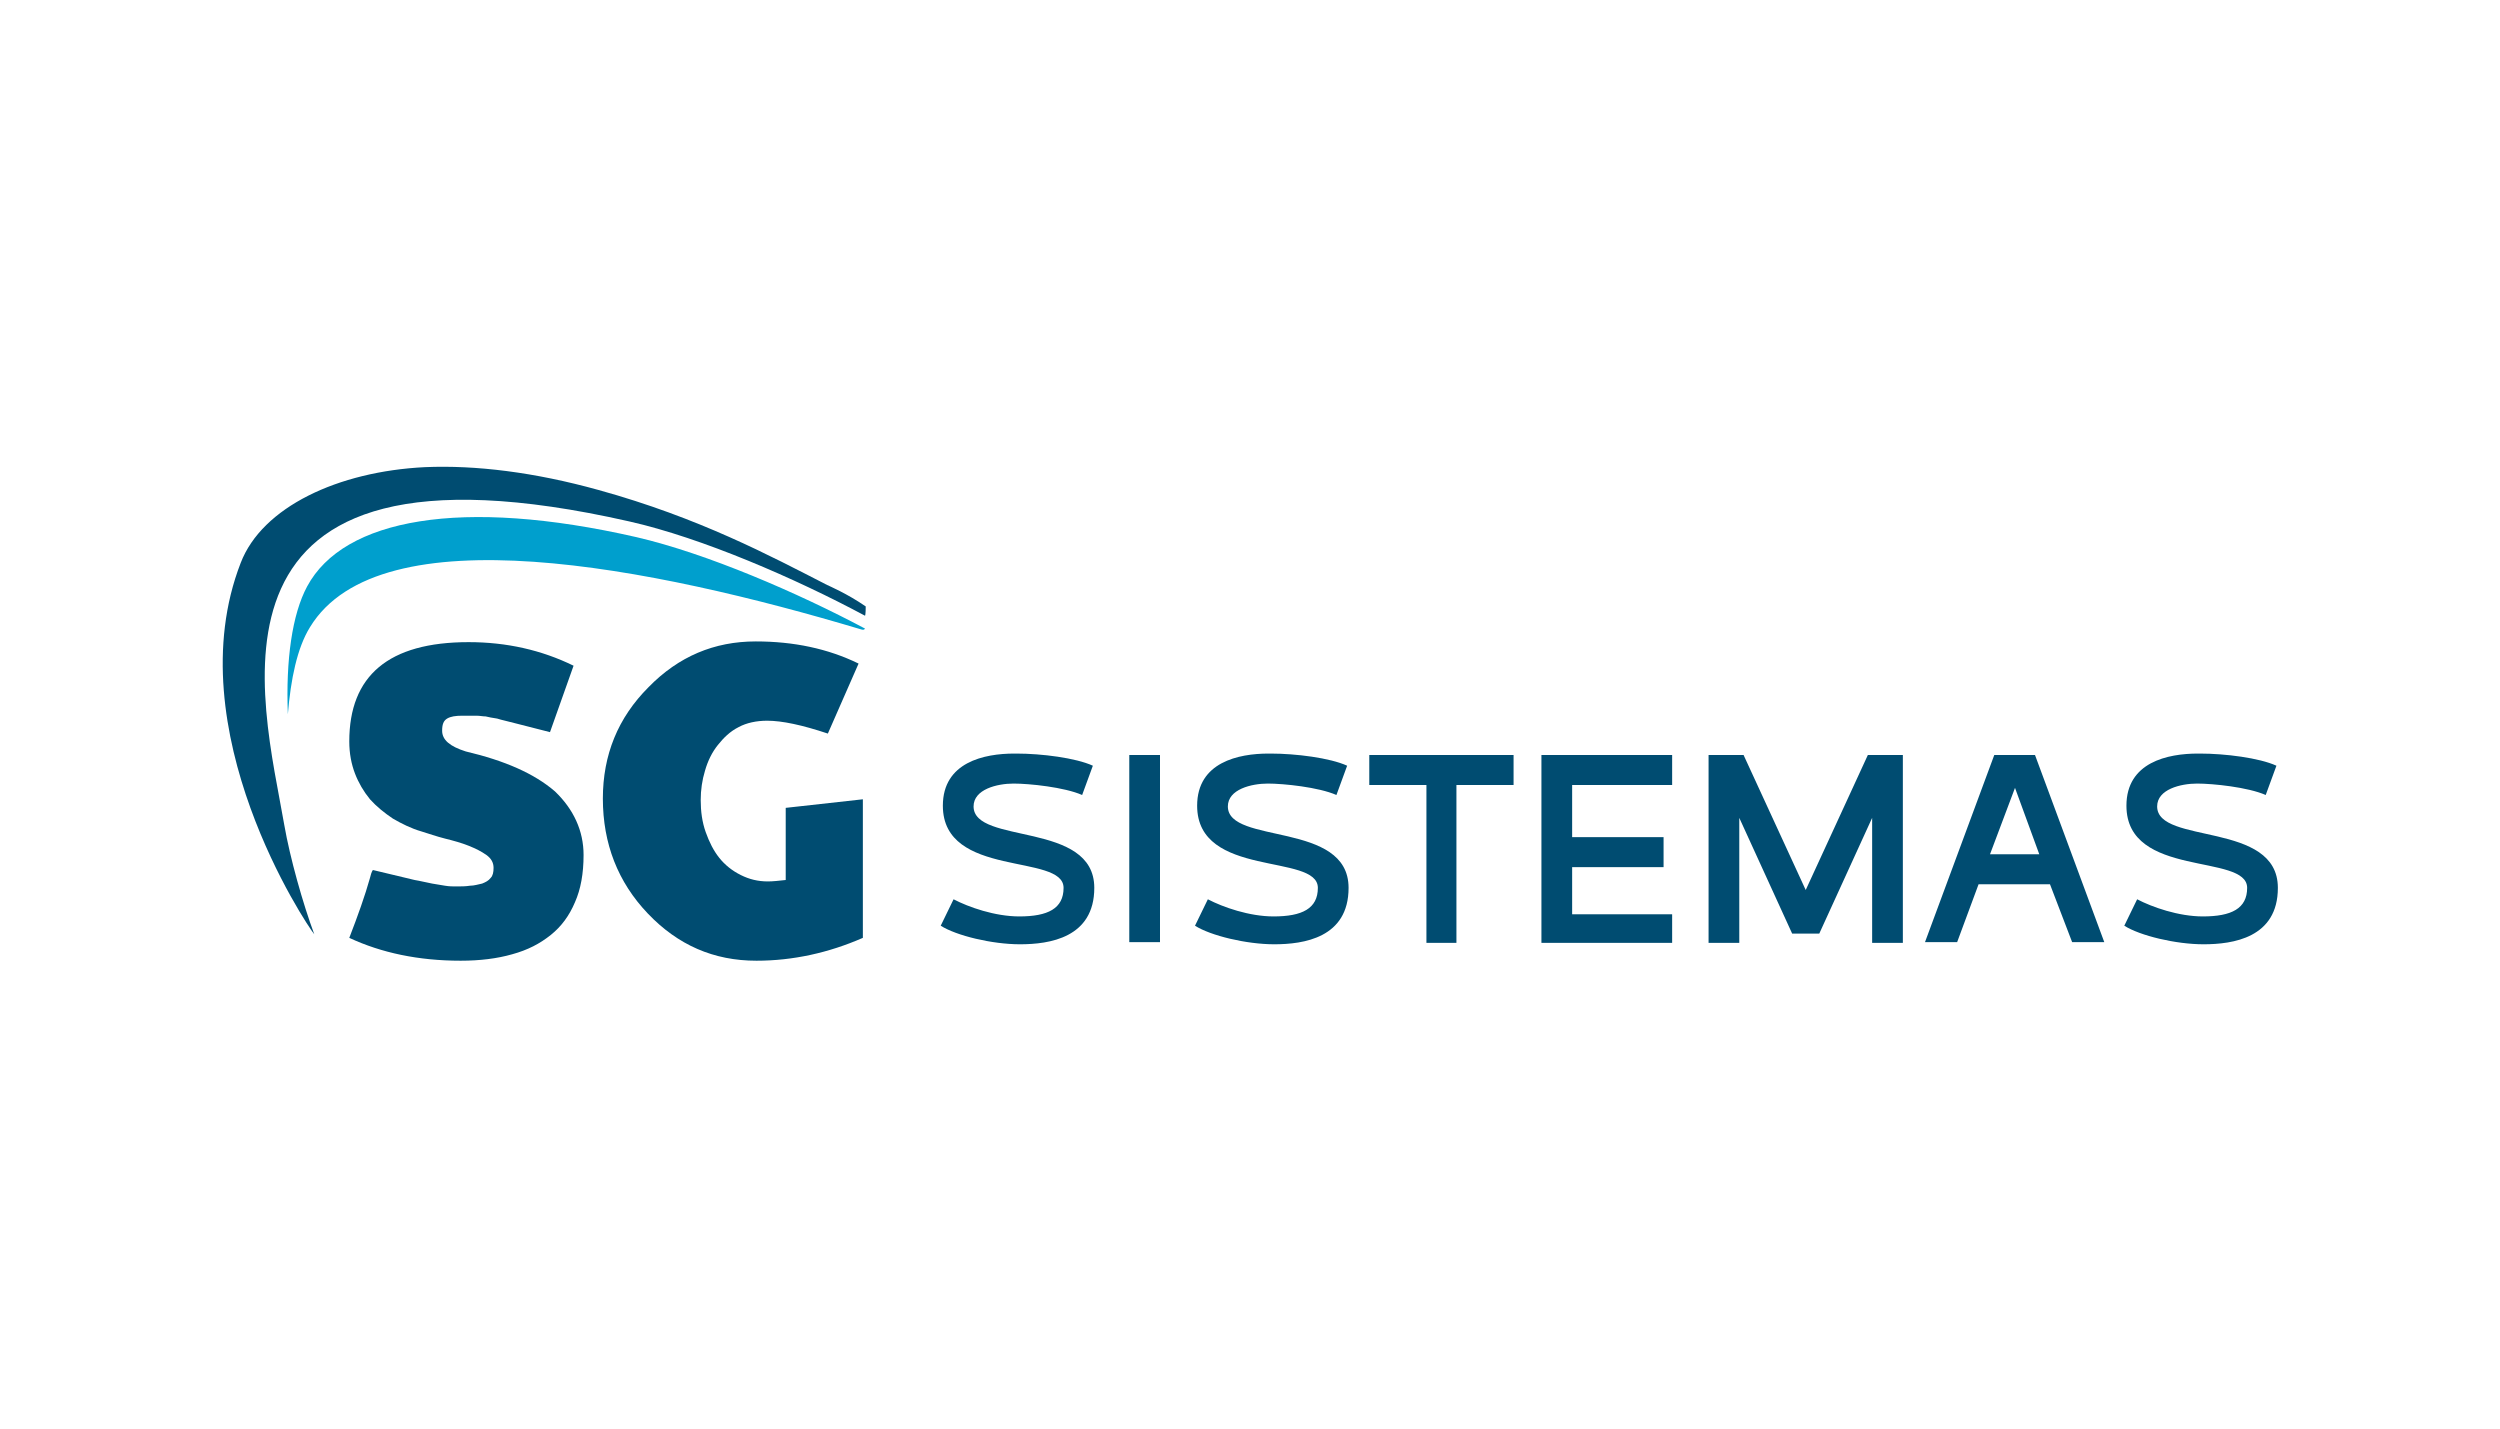
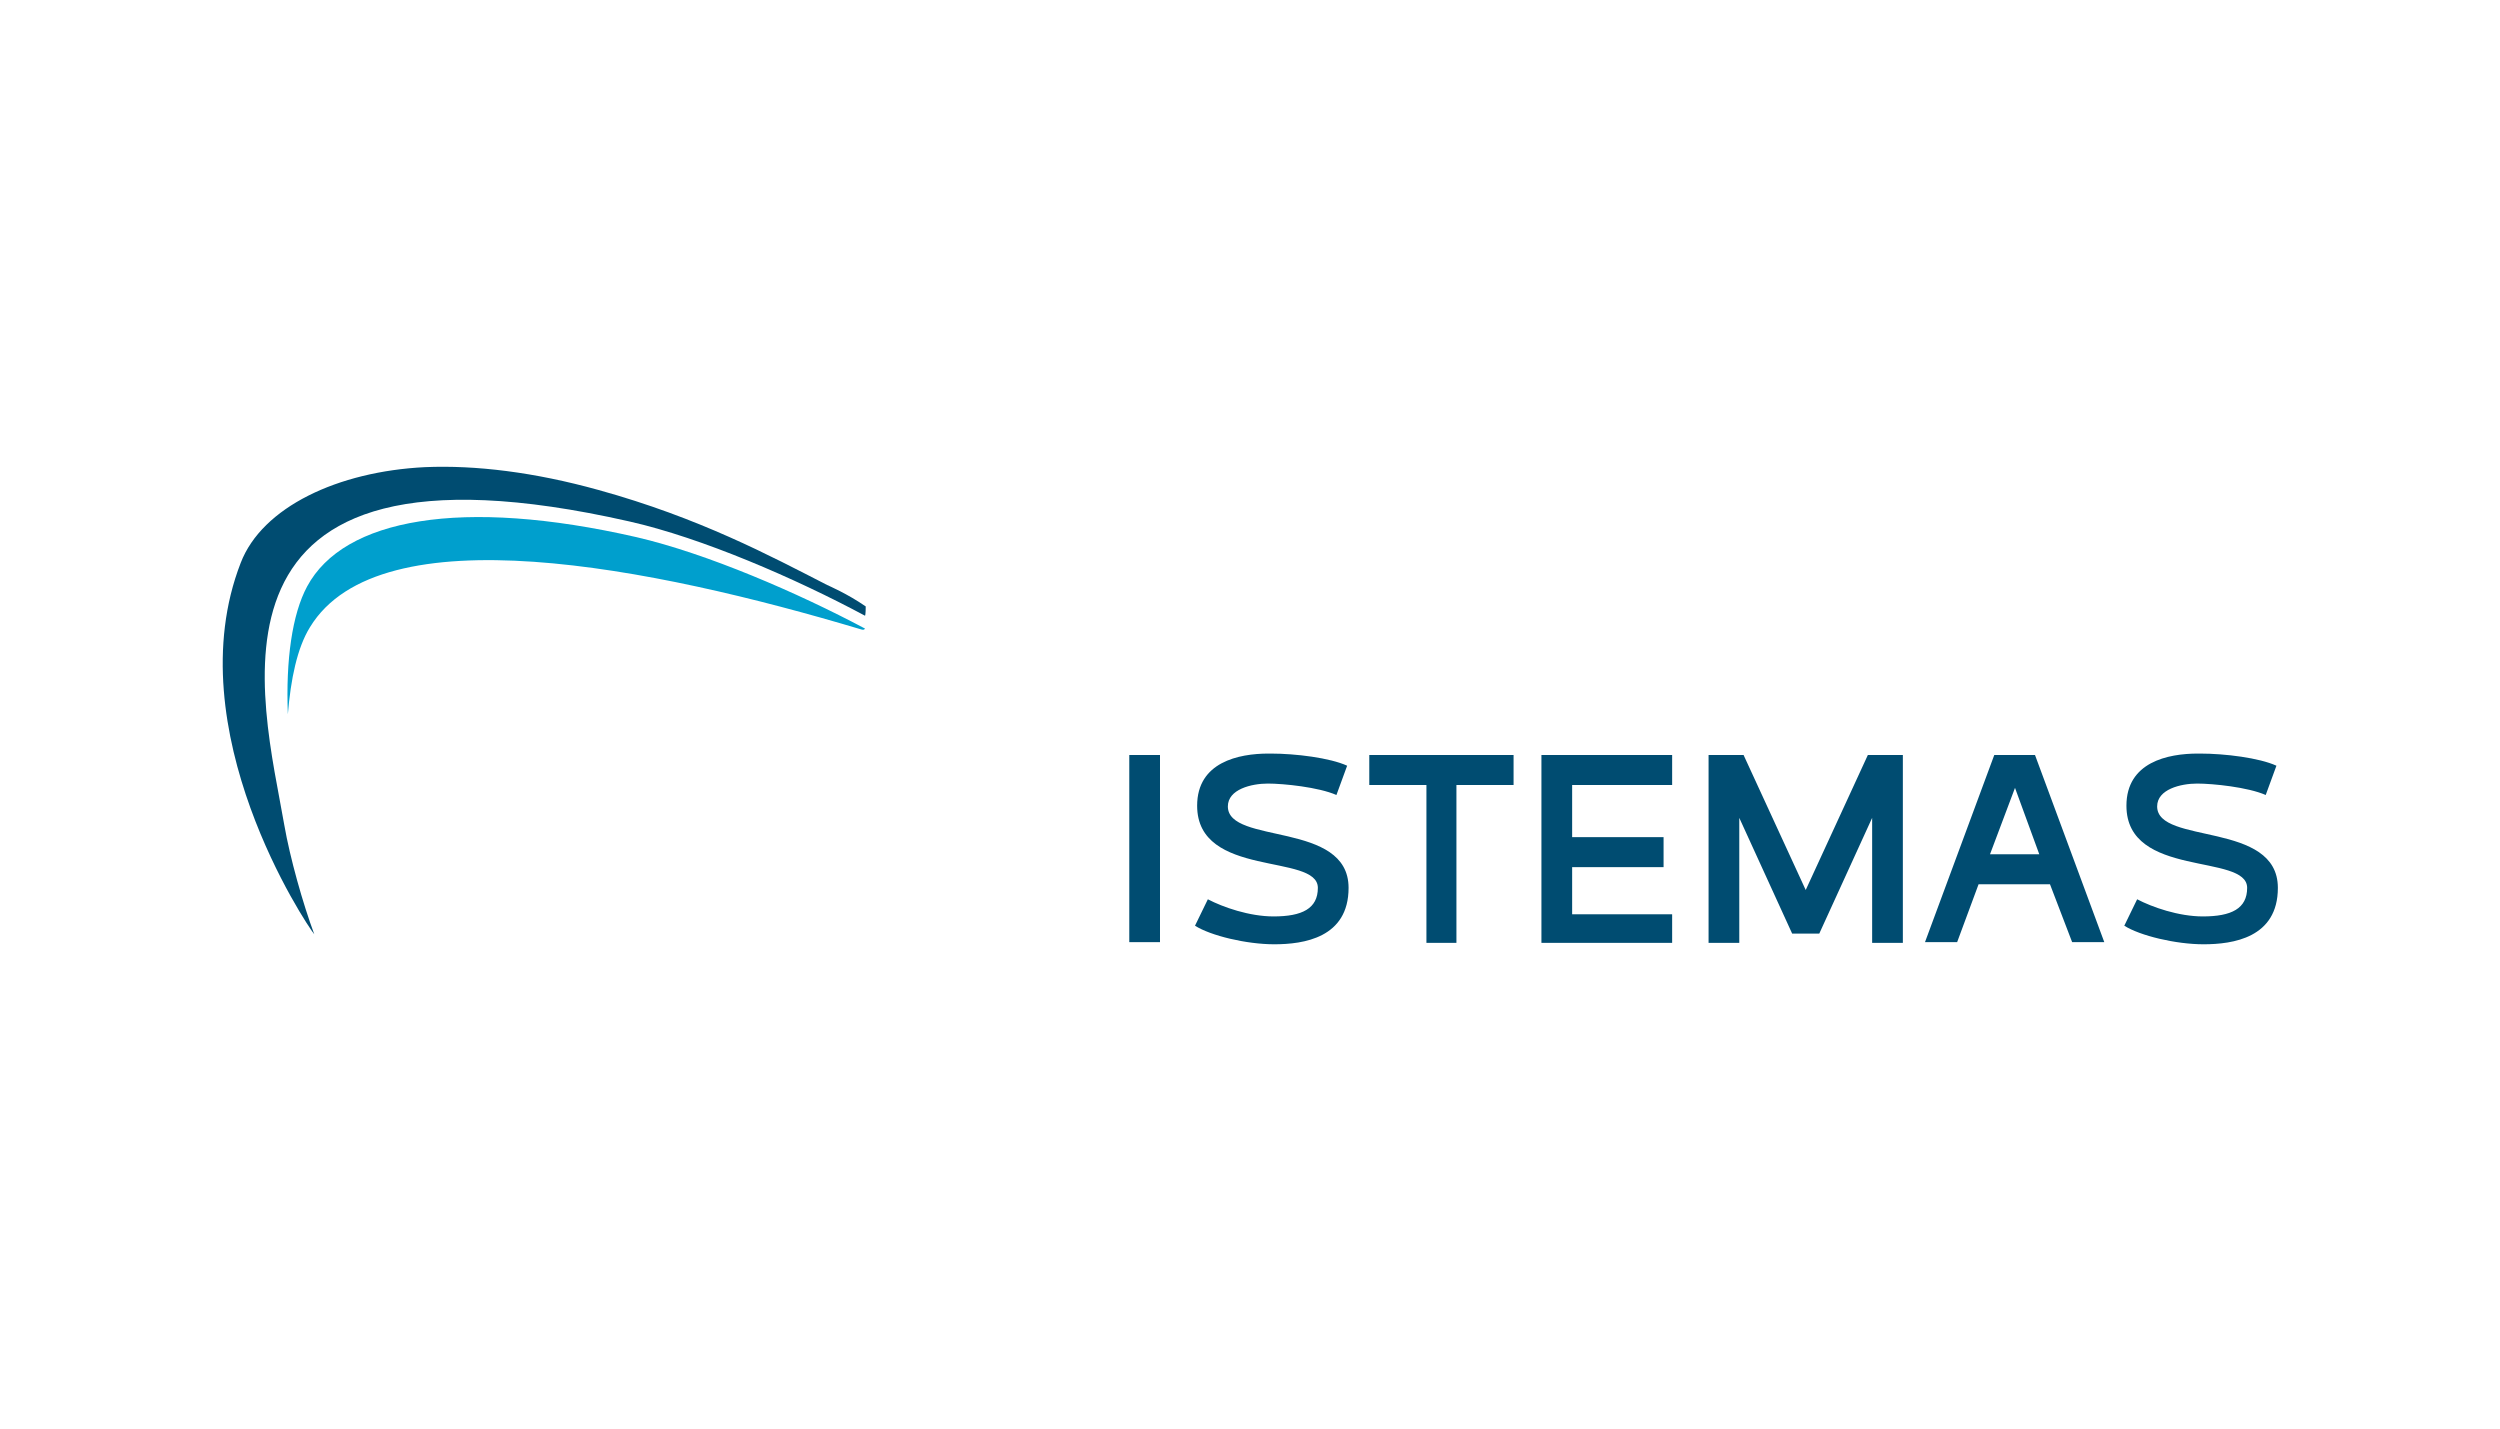
<svg xmlns="http://www.w3.org/2000/svg" version="1.1" id="Layer_1" x="0px" y="0px" viewBox="0 0 350 200" style="enable-background:new 0 0 350 200;" xml:space="preserve">
  <style type="text/css"> .st0{fill:#009FCD;} .st1{fill:#004C71;} </style>
  <g>
    <path class="st0" d="M43,82.1c-2.1,3.9-3,10.3-2.7,17.9c0.4-4.9,1.3-9.3,3.1-12.2c9.8-16.1,48-8.4,77.1,0.3 c0.3,0.1,0.5,0.1,0.6-0.1c-9.4-5-22.1-10.5-32-12.8C64.6,69.6,48.1,72.6,43,82.1z" />
    <path class="st1" d="M121.2,84.9c-2.6-1.8-5.2-2.9-5.4-3c-8-4.1-17.9-9.4-32-13.3c-9-2.5-17.2-3.5-24.3-3.2 C47.3,66,36.7,71,33.7,78.8c-9.1,23.4,9.3,50.8,10.3,52c-1.6-4.3-3.4-10.7-4.2-15.3c-3-17.4-14.3-56.7,48.3-42.5 c10.2,2.3,23.3,8,33,13.2c0,0,0,0,0,0C121.2,86.1,121.2,85,121.2,84.9z" />
    <g>
      <g>
-         <path class="st1" d="M81.7,119.7c0,2.6-0.4,4.8-1.2,6.6c-0.8,1.9-1.9,3.4-3.4,4.6c-1.5,1.2-3.2,2.1-5.4,2.7 c-2.1,0.6-4.5,0.9-7.2,0.9c-5.9,0-11.1-1.1-15.6-3.2c1.2-3.1,2.2-5.9,2.9-8.4c0.1-0.4,0.2-0.8,0.4-1.1l4.6,1.1 c0.5,0.1,1.1,0.3,1.8,0.4c0.6,0.1,1.3,0.3,1.9,0.4c0.6,0.1,1.2,0.2,1.8,0.3c0.6,0.1,1.1,0.1,1.5,0.1c0.7,0,1.4,0,2-0.1 c0.6,0,1.2-0.2,1.7-0.3c0.5-0.2,0.9-0.4,1.2-0.8c0.3-0.3,0.4-0.8,0.4-1.4c0-0.7-0.3-1.3-1-1.8c-0.7-0.5-1.5-0.9-2.5-1.3 c-1-0.4-2.1-0.7-3.3-1c-1.2-0.3-2.3-0.7-3.3-1c-1.4-0.4-2.8-1.1-4-1.8c-1.2-0.8-2.3-1.7-3.2-2.7c-0.9-1.1-1.6-2.3-2.1-3.6 c-0.5-1.3-0.8-2.8-0.8-4.5c0-9.2,5.5-13.9,16.7-13.9c5.3,0,10.2,1.1,14.7,3.3l-3.3,9.3c-2-0.5-3.5-0.9-4.7-1.2 c-1.1-0.3-2.1-0.5-2.7-0.7c-0.7-0.1-1.2-0.2-1.6-0.3c-0.4,0-0.8-0.1-1.3-0.1h-1c-0.2,0-0.4,0-0.6,0c-0.2,0-0.3,0-0.4,0 c-0.9,0-1.6,0.1-2.1,0.4c-0.5,0.3-0.7,0.8-0.7,1.7c0,1.3,1.1,2.2,3.3,2.9c5.5,1.3,9.6,3.1,12.5,5.6 C80.3,113.3,81.7,116.3,81.7,119.7" />
-       </g>
+         </g>
    </g>
    <g>
      <g>
-         <path class="st1" d="M115.9,102.7c-3.6-1.2-6.4-1.8-8.5-1.8c-1.5,0-2.9,0.3-4,0.9c-1.2,0.6-2.1,1.5-2.9,2.5 c-0.8,1-1.4,2.2-1.8,3.6c-0.4,1.3-0.6,2.7-0.6,4.1c0,1.6,0.2,3.1,0.7,4.5c0.5,1.4,1.1,2.6,1.9,3.6c0.8,1,1.8,1.8,3,2.4 c1.2,0.6,2.4,0.9,3.8,0.9c0.7,0,1.6-0.1,2.5-0.2v-10.1l10.8-1.2v19.4c-4.8,2.1-9.8,3.2-14.9,3.2c-6,0-11-2.2-15.2-6.6 c-4.2-4.4-6.3-9.8-6.3-16.1c0-6.1,2.1-11.3,6.4-15.6c4.2-4.3,9.2-6.4,15-6.4c5.3,0,10.1,1,14.4,3.1L115.9,102.7z" />
-       </g>
+         </g>
    </g>
    <g>
      <g>
        <g>
-           <path class="st1" d="M133.5,125.9c2.1,1.1,5.8,2.4,9.2,2.4c4,0,6.2-1.1,6.2-4c0-4.9-16.9-1.3-16.9-11.5c0-6.1,5.8-7.3,10-7.3 h0.3c3.5,0,8.3,0.6,10.7,1.7l-1.5,4.1c-2.5-1.1-7.4-1.6-9.6-1.6c-2.3,0-5.6,0.8-5.6,3.2c0,5.4,16.9,2,16.9,11.4 c0,7-6.3,7.9-10.4,7.9c-3.9,0-8.9-1.2-11.1-2.6L133.5,125.9z" />
-         </g>
+           </g>
        <g>
          <rect x="158.1" y="105.7" class="st1" width="4.3" height="26.2" />
        </g>
        <g>
          <path class="st1" d="M169.1,125.9c2.1,1.1,5.8,2.4,9.2,2.4c4,0,6.2-1.1,6.2-4c0-4.9-16.9-1.3-16.9-11.5c0-6.1,5.8-7.3,10-7.3 h0.3c3.5,0,8.3,0.6,10.7,1.7l-1.5,4.1c-2.5-1.1-7.4-1.6-9.6-1.6c-2.3,0-5.6,0.8-5.6,3.2c0,5.4,16.9,2,16.9,11.4 c0,7-6.3,7.9-10.4,7.9c-3.9,0-8.9-1.2-11.1-2.6L169.1,125.9z" />
        </g>
        <g>
          <polygon class="st1" points="211.9,109.9 203.9,109.9 203.9,132 199.7,132 199.7,109.9 191.7,109.9 191.7,105.7 211.9,105.7 " />
        </g>
        <g>
          <polygon class="st1" points="234.1,132 215.8,132 215.8,105.7 234.1,105.7 234.1,109.9 220.1,109.9 220.1,117.2 232.9,117.2 232.9,121.4 220.1,121.4 220.1,128 234.1,128 " />
        </g>
        <g>
          <polygon class="st1" points="250.9,130.7 243.5,114.5 243.5,132 239.2,132 239.2,105.7 244.1,105.7 252.8,124.6 261.5,105.7 266.4,105.7 266.4,132 262.1,132 262.1,114.5 254.7,130.7 " />
        </g>
        <g>
          <path class="st1" d="M284.9,105.7l9.7,26.2h-4.5l-3.1-8.1h-10l-3,8.1h-4.5l9.7-26.2H284.9z M278.6,119.6h6.9l-3.4-9.3 L278.6,119.6z" />
        </g>
        <g>
          <path class="st1" d="M299.2,125.9c2.1,1.1,5.8,2.4,9.2,2.4c4,0,6.2-1.1,6.2-4c0-4.9-16.9-1.3-16.9-11.5c0-6.1,5.8-7.3,10-7.3 h0.3c3.5,0,8.3,0.6,10.7,1.7l-1.5,4.1c-2.5-1.1-7.4-1.6-9.6-1.6c-2.3,0-5.6,0.8-5.6,3.2c0,5.4,16.9,2,16.9,11.4 c0,7-6.3,7.9-10.4,7.9c-3.9,0-8.9-1.2-11.1-2.6L299.2,125.9z" />
        </g>
      </g>
    </g>
  </g>
</svg>